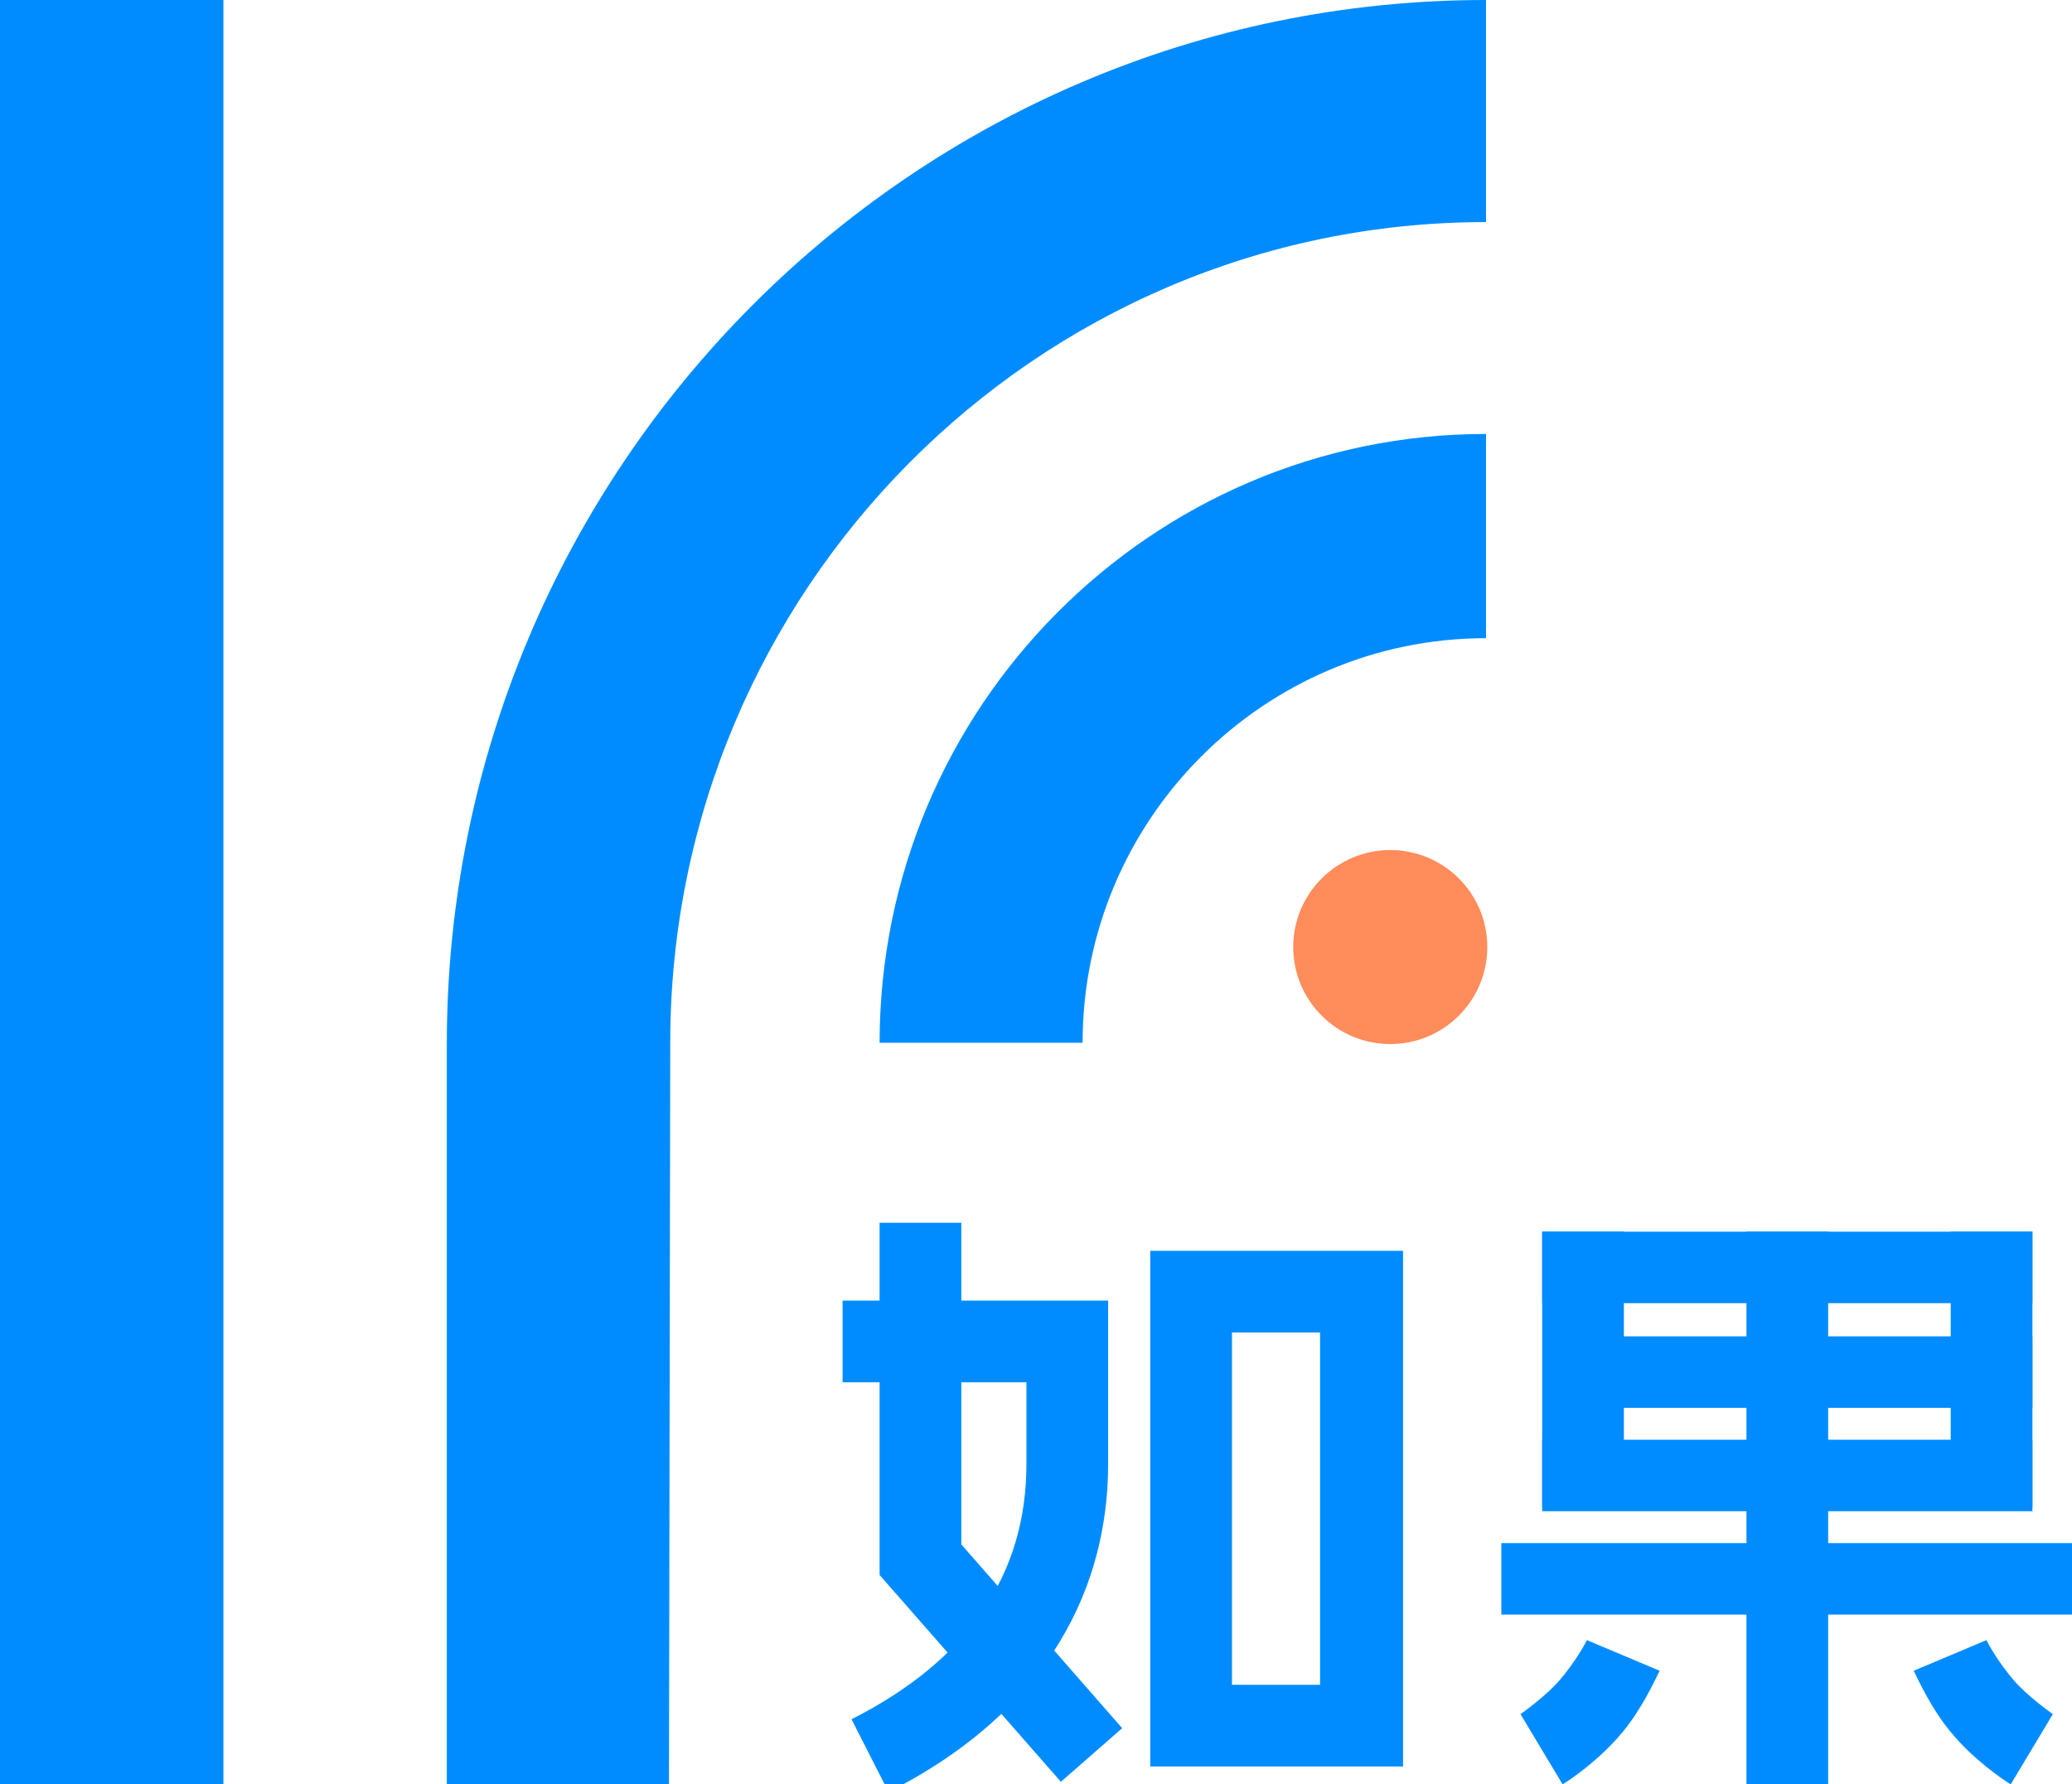
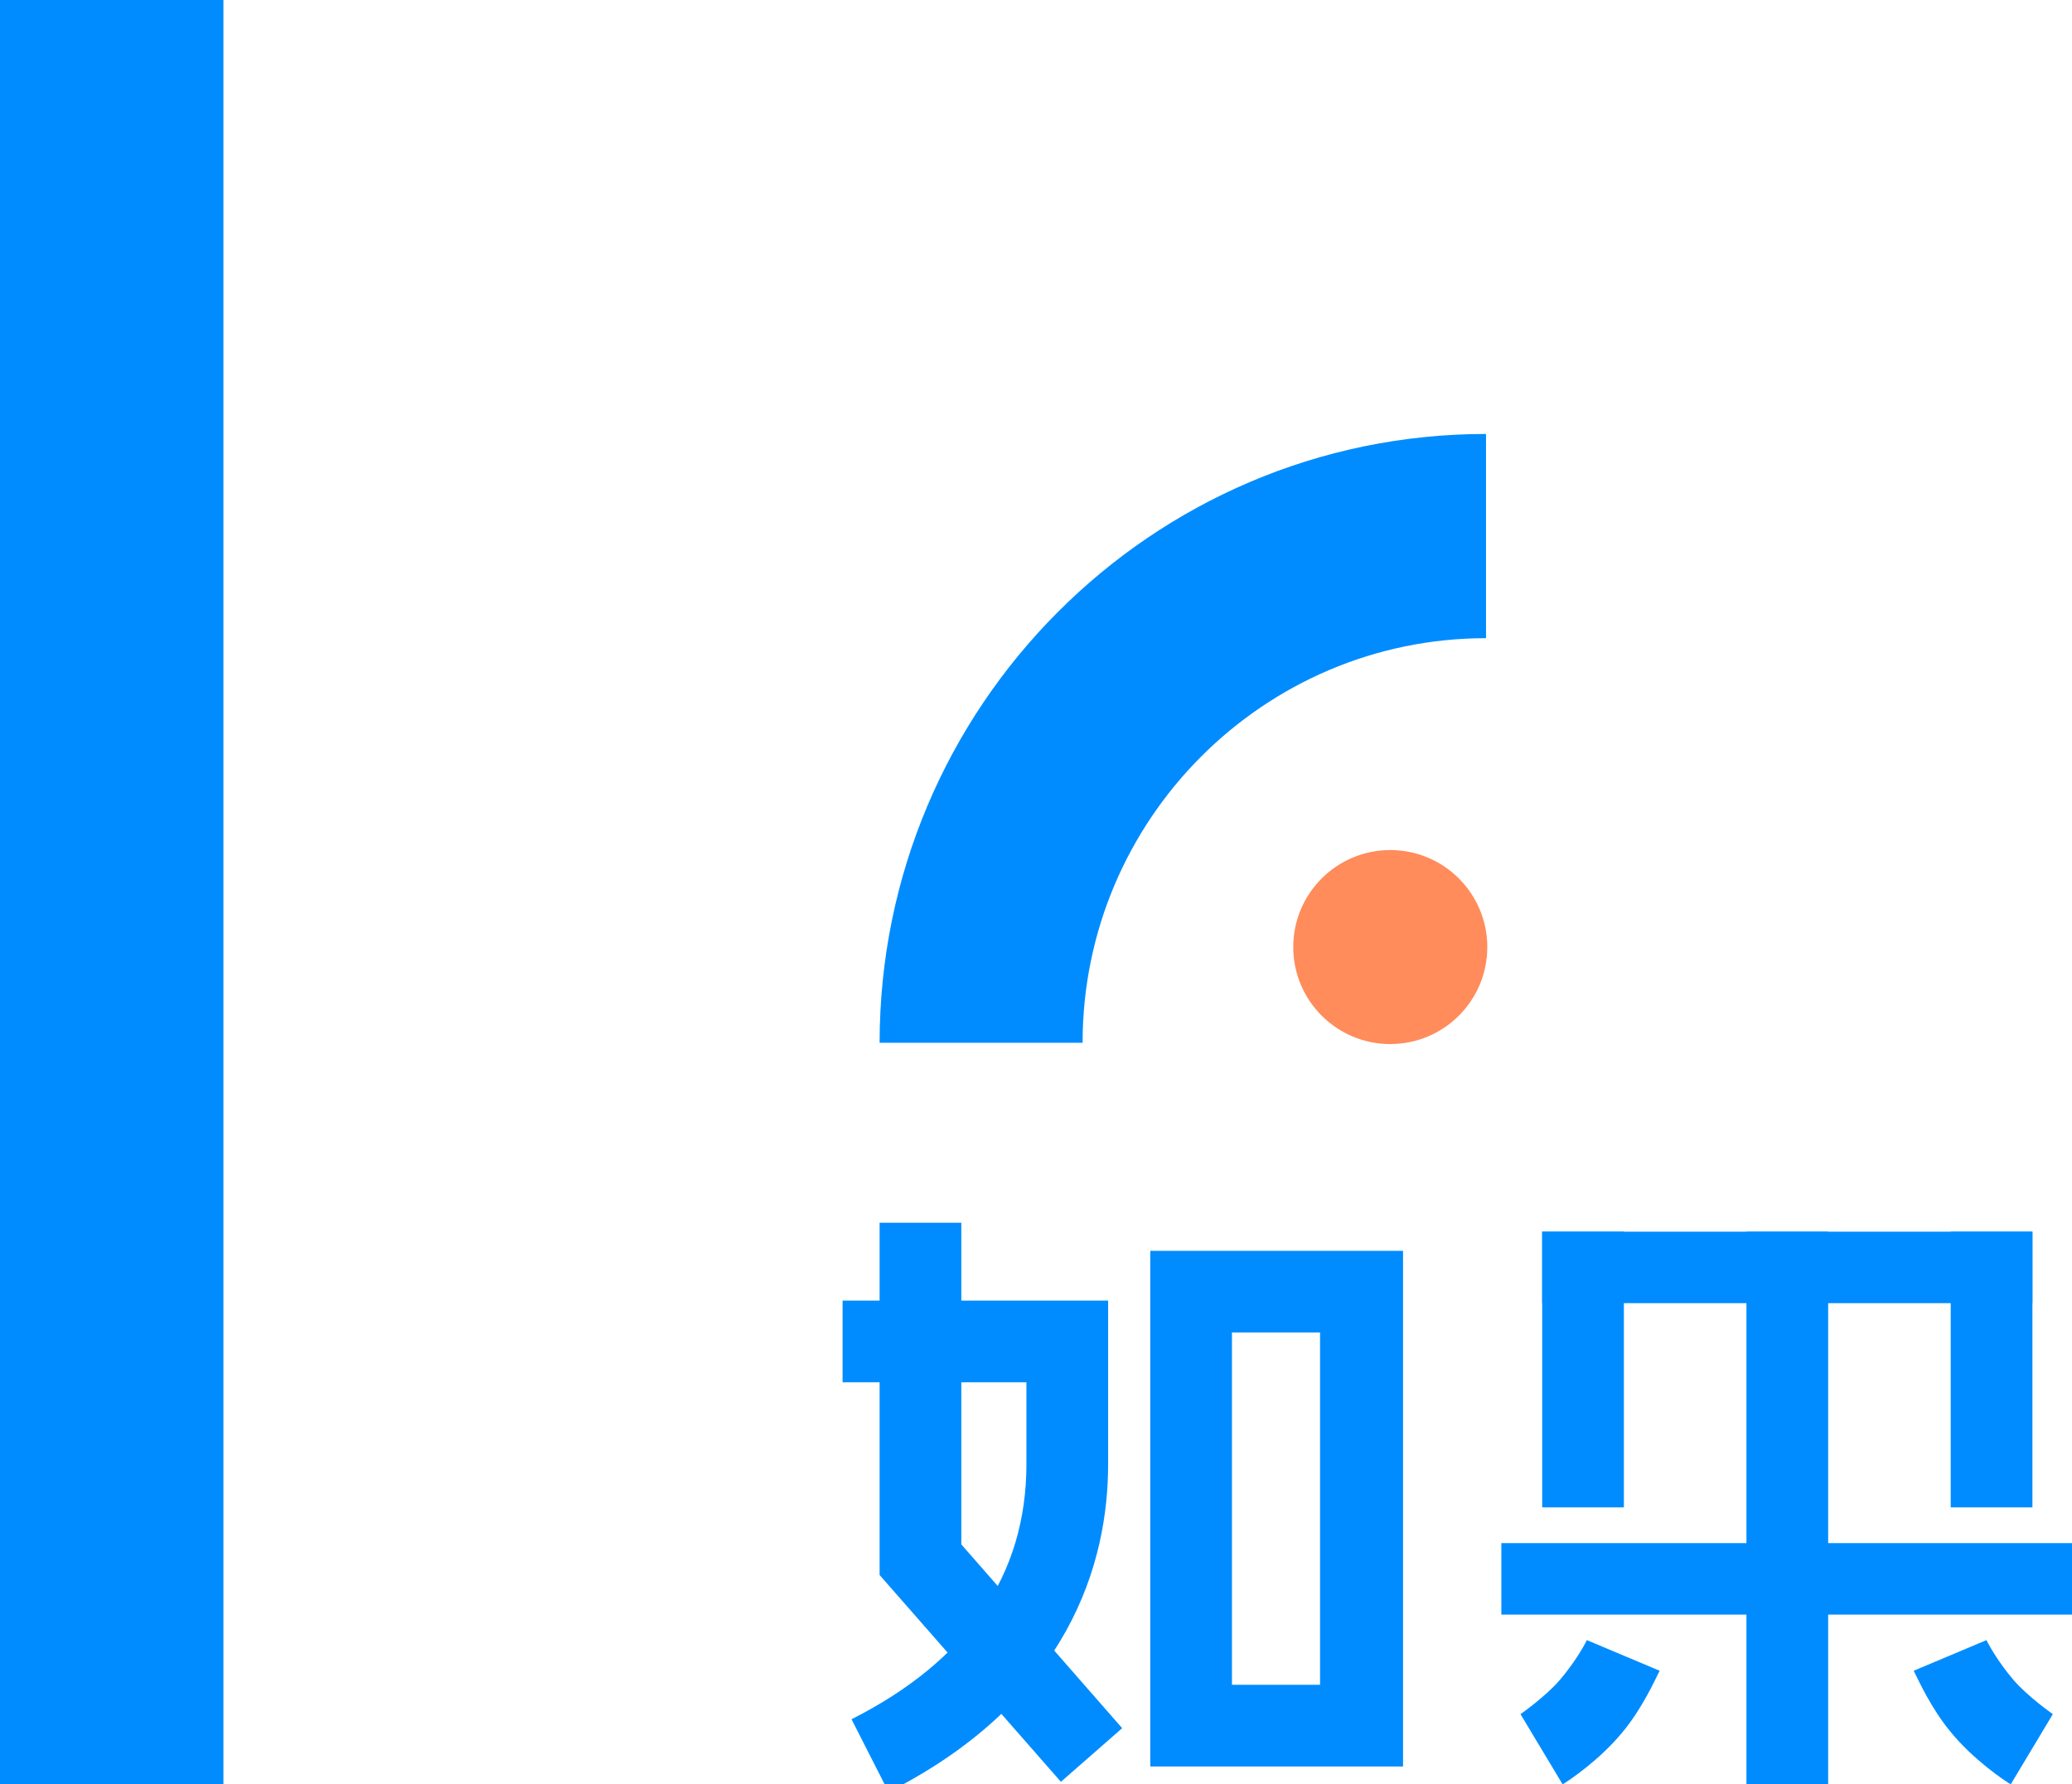
<svg xmlns="http://www.w3.org/2000/svg" version="1.1" id="图层_1" x="0px" y="0px" viewBox="0 0 162.3 139.8" style="enable-background:new 0 0 162.3 139.8;" xml:space="preserve">
  <style type="text/css">
	.st0{fill:#008CFF;}
	.st1{fill:#FF8C5A;}
</style>
  <g>
    <g>
      <g>
        <polygon class="st0" points="83.1,139.6 68.9,123.4 68.9,95.8 75.3,95.8 75.3,121 87.9,135.4    " />
        <path class="st0" d="M69.6,140.4l-2.9-5.7c9.1-4.6,13.7-11.3,13.7-20v-6.4H66v-6.4h20.8v12.8C86.8,122.4,83.8,133.2,69.6,140.4z" />
        <path class="st0" d="M96.5,138.4h-6.4V98h19.8v40.4L96.5,138.4L96.5,138.4z M96.5,132h6.9v-27.6h-6.9V132z" />
      </g>
      <g>
        <rect x="136.8" y="96.5" class="st0" width="6.4" height="43.3" />
        <g>
          <rect x="152.8" y="96.5" class="st0" width="6.4" height="21.6" />
          <g>
            <rect x="120.8" y="96.5" class="st0" width="6.4" height="21.6" />
            <rect x="120.8" y="96.5" class="st0" width="38.4" height="5.6" />
-             <rect x="123.6" y="104.7" class="st0" width="35.6" height="5.6" />
-             <rect x="120.8" y="112.8" class="st0" width="38.4" height="5.6" />
          </g>
        </g>
        <rect x="117.6" y="120.9" class="st0" width="44.7" height="5.6" />
        <path class="st0" d="M122.4,139.8l-3.3-5.5l1.6,2.8l-1.6-2.8c0,0,2-1.4,3.1-2.7s1.8-2.5,2.1-3.1l5.7,2.4c-0.4,0.8-1.4,3-2.9,4.8     C125.3,137.9,122.9,139.5,122.4,139.8z" />
        <path class="st0" d="M157.5,139.8l3.3-5.5l-1.6,2.8l1.6-2.8c0,0-2-1.4-3.1-2.7s-1.8-2.5-2.1-3.1l-5.7,2.4c0.4,0.8,1.4,3,2.9,4.8     C154.6,137.9,157,139.5,157.5,139.8z" />
      </g>
    </g>
    <circle class="st1" cx="108.9" cy="74.2" r="7.6" />
    <rect class="st0" width="17.5" height="139.8" />
-     <path class="st0" d="M52.4,139.8H35v-58C35,36.7,71.5,0,116.4,0v17.4c-35.3,0-63.9,28.9-63.9,64.3L52.4,139.8L52.4,139.8z" />
    <path class="st0" d="M84.8,81.7H68.9c0-26.3,21.3-47.7,47.5-47.7V50C99,50,84.8,64.2,84.8,81.7z" />
  </g>
</svg>